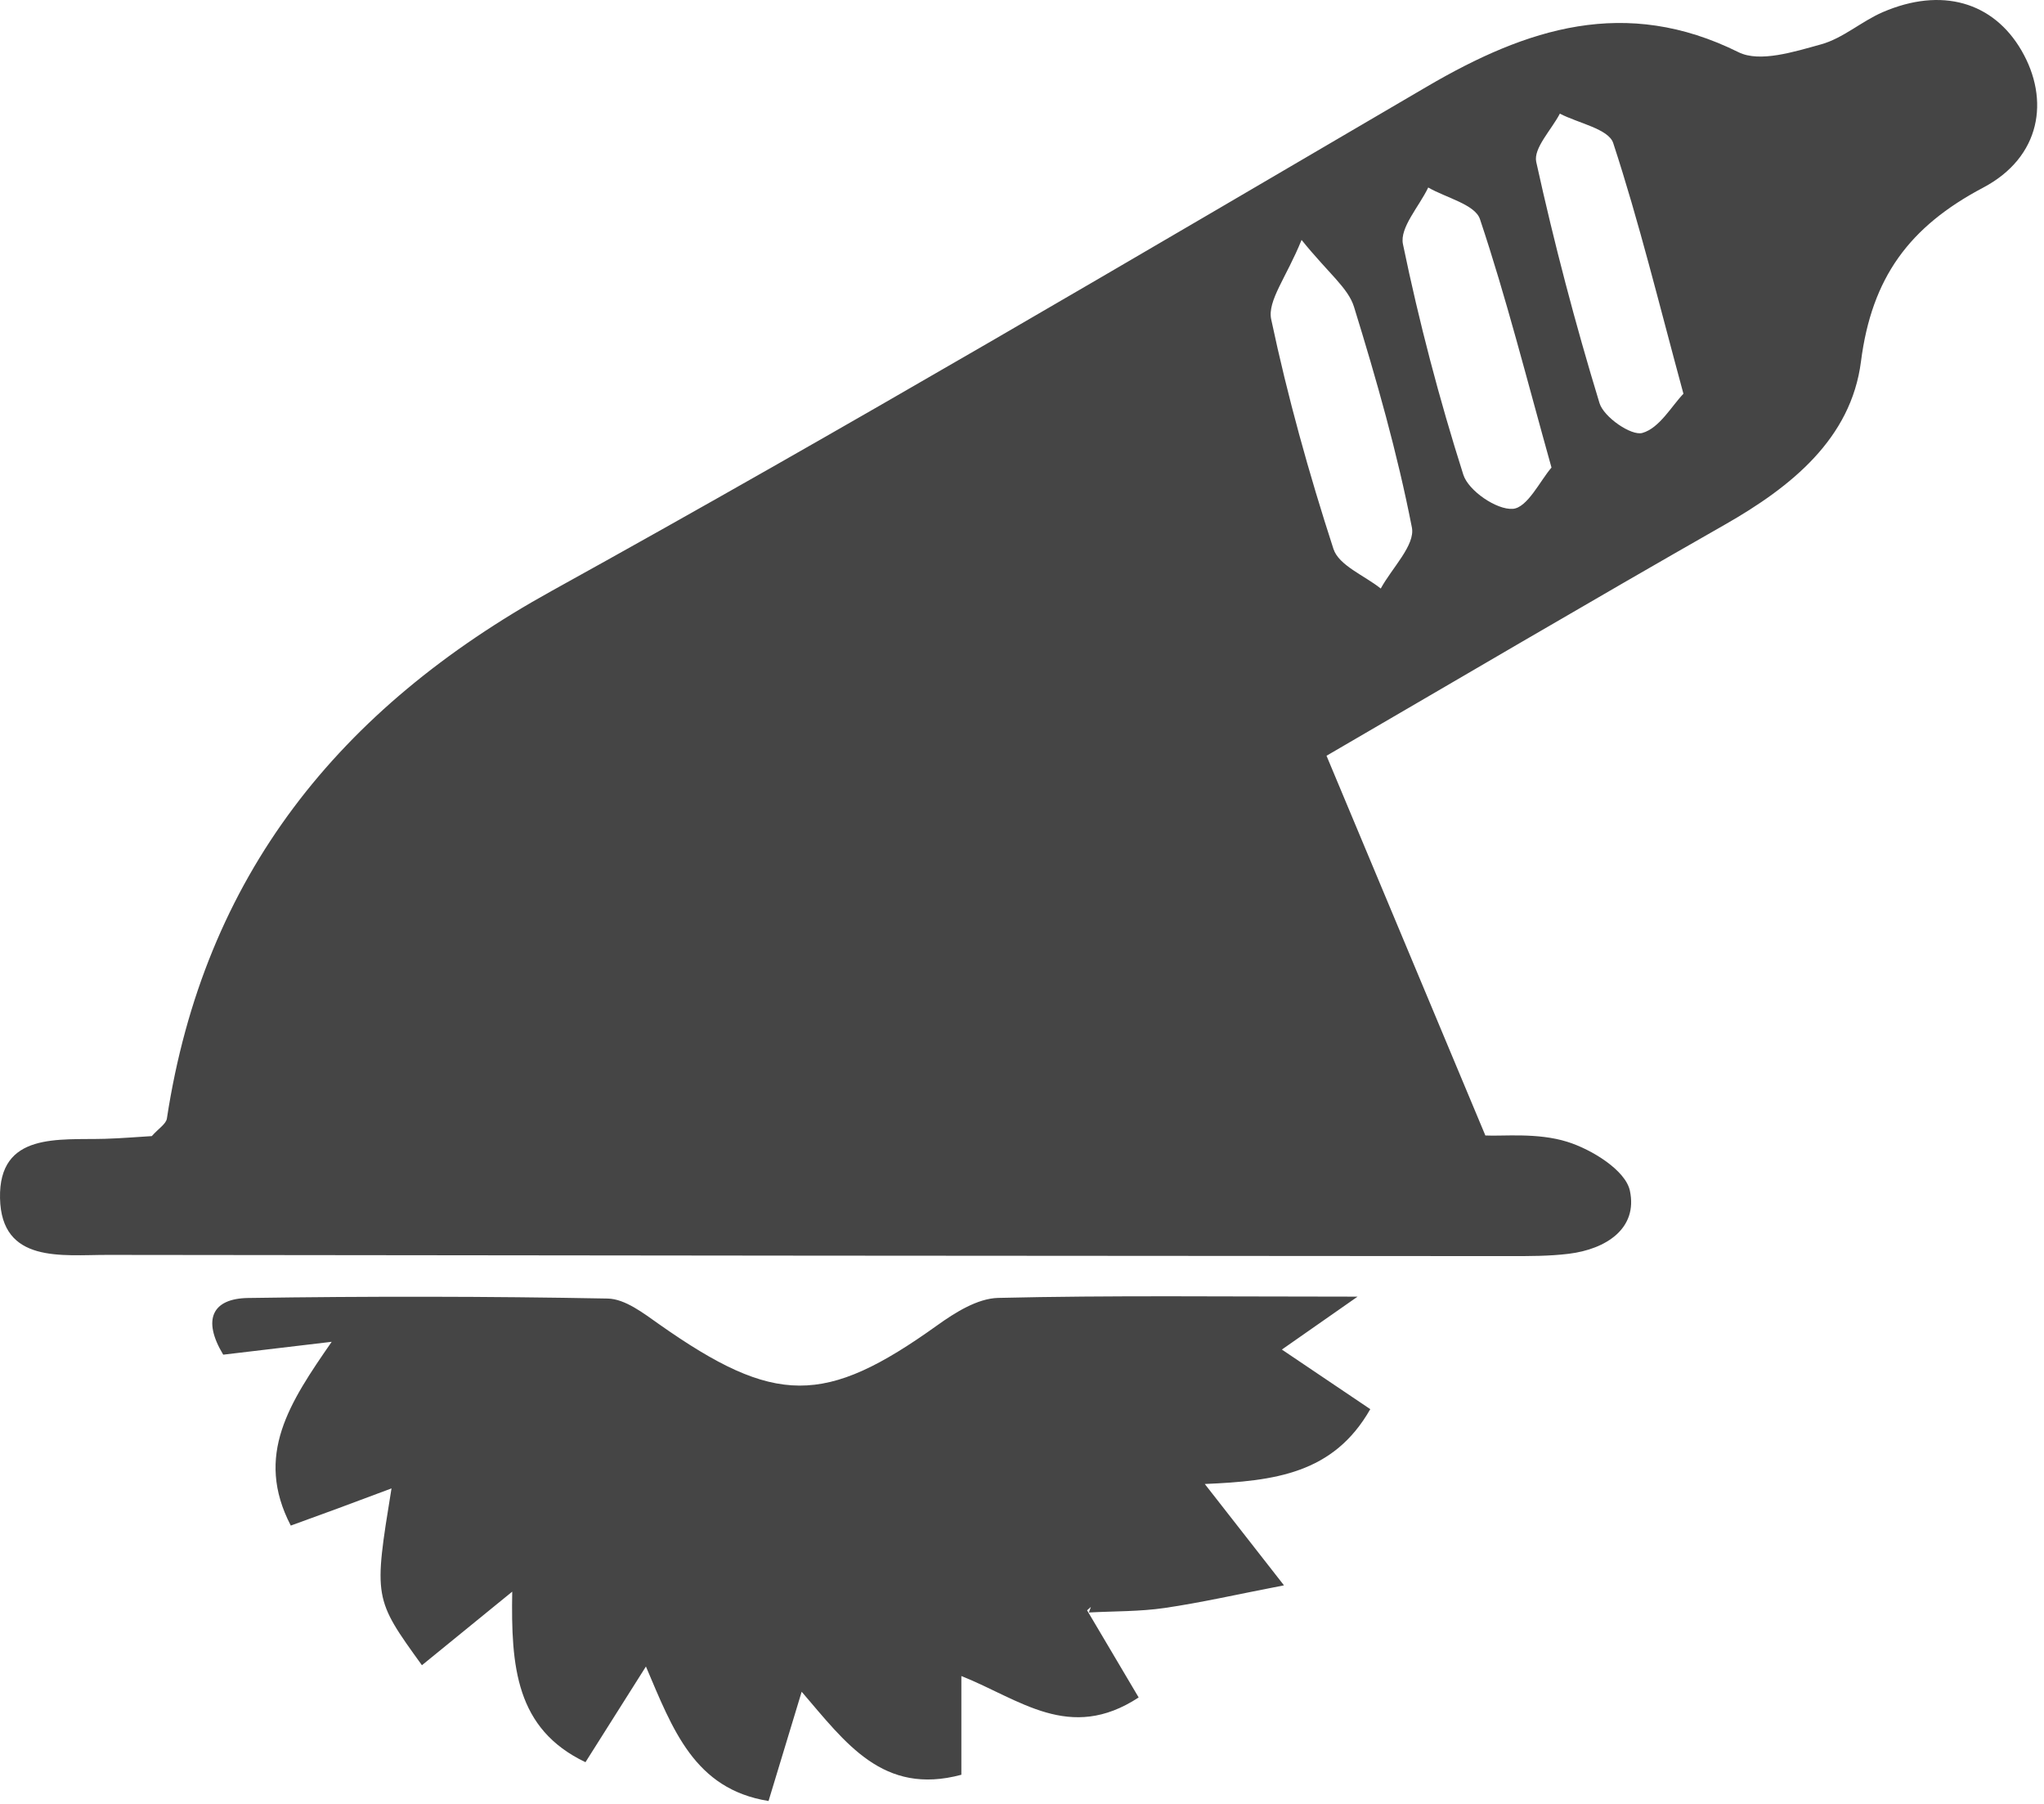
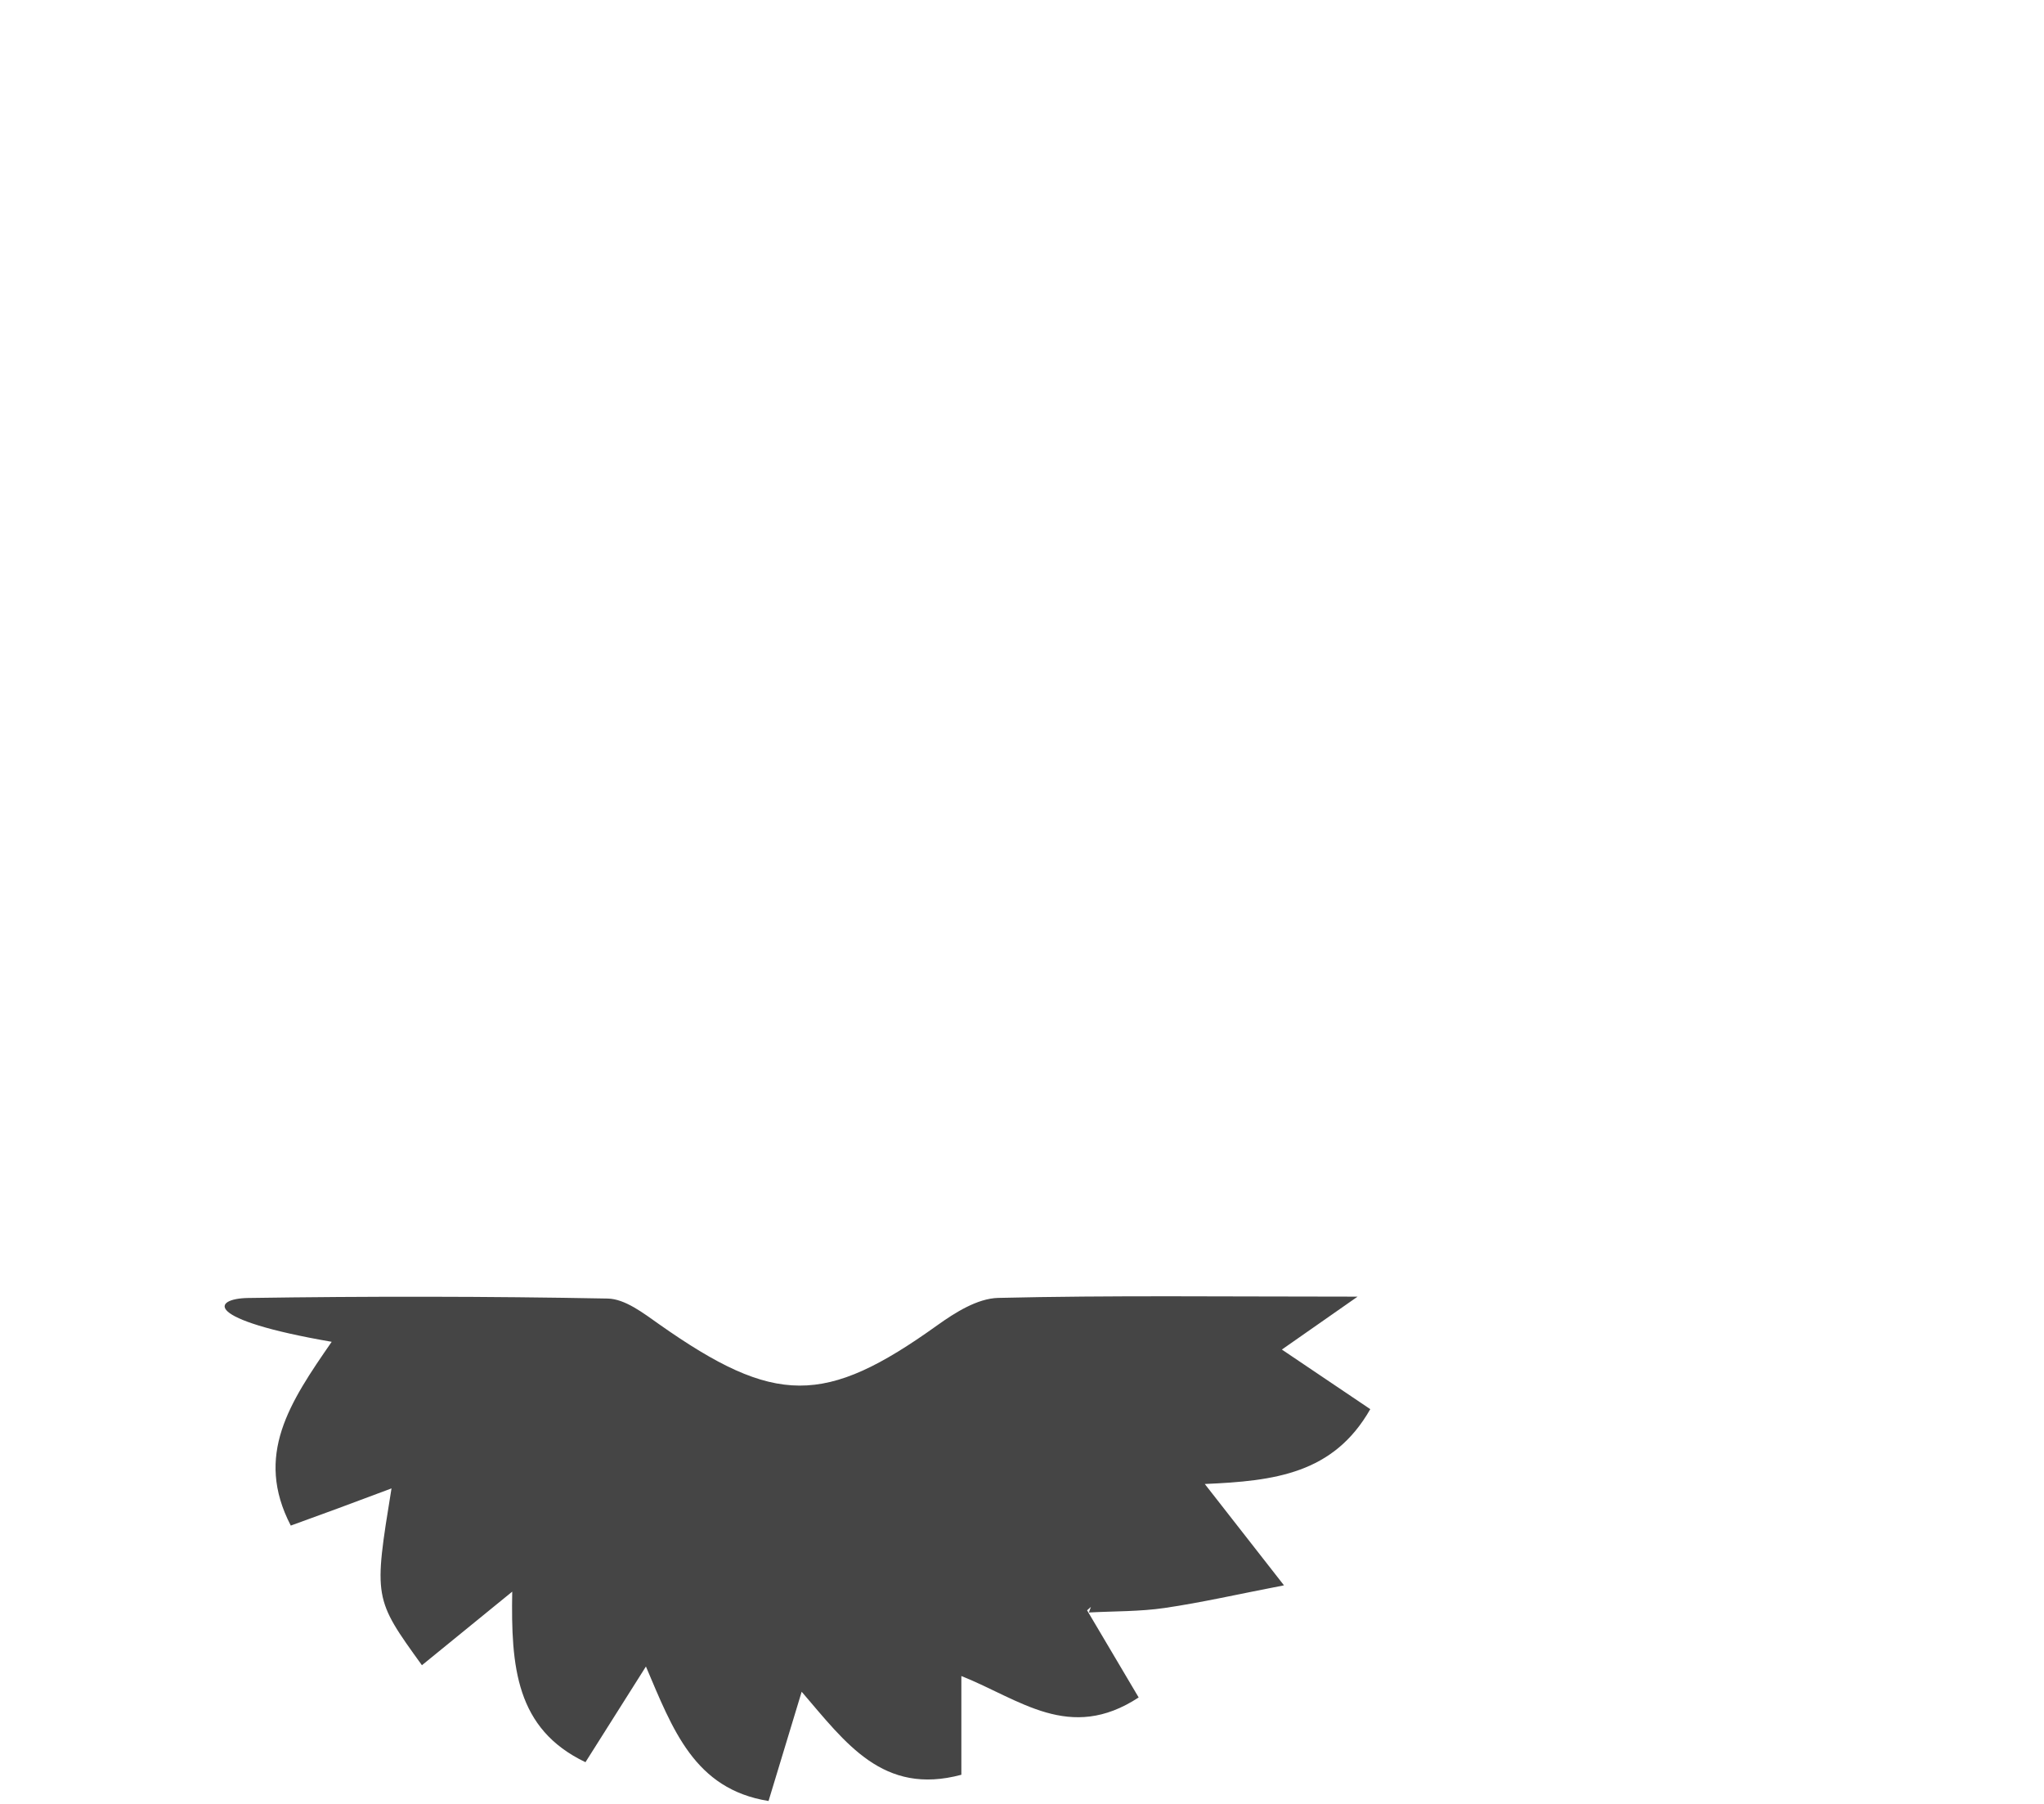
<svg xmlns="http://www.w3.org/2000/svg" width="102px" height="90px" viewBox="0 0 102 90" version="1.1">
  <title>icon 1</title>
  <desc>Created with Sketch.</desc>
  <defs />
  <g id="Page-1" stroke="none" stroke-width="1" fill="none" fill-rule="evenodd">
    <g id="Desktop-HD" transform="translate(-256, -381)" fill="#454545">
      <g id="services" transform="translate(0, 180)">
        <g id="Shchlitze" transform="translate(65, 0)">
          <g id="icon-1" transform="translate(191, 200)">
            <g id="Group-3" transform="translate(0, 0.856)">
-               <path d="M84.007,19.789 C82.774,15.25 81.793,11.214 80.502,7.279 C80.271,6.575 78.76,6.291 77.84,5.814 C77.42,6.623 76.512,7.54 76.662,8.224 C77.553,12.273 78.608,16.292 79.819,20.257 C80.031,20.953 81.405,21.903 81.96,21.744 C82.812,21.501 83.419,20.399 84.007,19.789 M77.423,23.472 C76.171,18.999 75.162,14.987 73.853,11.077 C73.608,10.344 72.163,10.014 71.271,9.499 C70.821,10.446 69.84,11.504 70.01,12.323 C70.813,16.203 71.821,20.052 73.023,23.828 C73.278,24.629 74.687,25.592 75.493,25.531 C76.223,25.476 76.856,24.126 77.423,23.472 M64.951,12.114 C64.197,13.979 63.239,15.15 63.435,16.075 C64.255,19.943 65.32,23.77 66.542,27.531 C66.811,28.358 68.09,28.857 68.903,29.507 C69.457,28.486 70.628,27.344 70.457,26.464 C69.731,22.746 68.689,19.079 67.568,15.454 C67.275,14.505 66.285,13.771 64.951,12.114 M66.196,37.85 C68.943,44.414 71.417,50.327 74.123,56.795 C74.991,56.842 76.707,56.64 78.212,57.111 C79.435,57.493 81.114,58.53 81.334,59.547 C81.741,61.434 80.146,62.468 78.289,62.697 C77.302,62.818 76.295,62.814 75.298,62.814 C51.991,62.801 28.685,62.785 5.378,62.753 C3.089,62.75 0.068,63.195 0.001,59.922 C-0.066,56.609 2.943,57.029 5.246,56.961 C6.065,56.937 6.883,56.867 7.575,56.826 C7.915,56.443 8.286,56.222 8.328,55.95 C10.179,43.844 16.914,35.496 27.54,29.62 C42.237,21.494 56.705,12.951 71.201,4.468 C76.204,1.54 81.114,-0.05 86.758,2.75 C87.818,3.275 89.541,2.725 90.872,2.358 C91.964,2.058 92.892,1.208 93.956,0.749 C96.883,-0.513 99.468,0.235 100.879,2.667 C102.301,5.118 101.847,7.982 98.963,9.506 C95.279,11.453 93.404,13.987 92.866,18.184 C92.373,22.027 89.393,24.428 86.077,26.318 C79.302,30.178 72.584,34.137 66.196,37.85" id="Fill-1" />
-             </g>
-             <path d="M54.248,81.342 C55.071,82.731 55.894,84.119 56.822,85.689 C53.373,87.949 50.888,85.777 47.974,84.62 L47.974,89.546 C44.06,90.596 42.203,87.96 40.005,85.404 C39.444,87.259 38.932,88.94 38.352,90.855 C34.645,90.261 33.568,87.275 32.233,84.145 C31.189,85.797 30.256,87.275 29.216,88.919 C25.736,87.256 25.497,84.147 25.561,80.41 C23.764,81.874 22.413,82.974 21.055,84.081 C18.646,80.745 18.646,80.745 19.537,75.259 C18.465,75.66 17.651,75.965 16.837,76.266 C16.093,76.541 15.345,76.81 14.511,77.114 C12.688,73.605 14.45,70.983 16.552,67.945 C14.284,68.214 12.691,68.403 11.139,68.587 C10.078,66.828 10.601,65.786 12.376,65.759 C18.358,65.669 24.343,65.674 30.325,65.787 C31.191,65.803 32.108,66.517 32.889,67.067 C38.675,71.142 41.161,71.14 46.764,67.127 C47.661,66.484 48.779,65.78 49.81,65.755 C55.42,65.622 61.035,65.692 67.746,65.692 C65.95,66.947 65.081,67.554 63.968,68.332 C65.474,69.346 66.879,70.293 68.38,71.305 C66.546,74.525 63.612,74.889 60.121,75.039 C61.403,76.679 62.45,78.019 64.073,80.095 C61.731,80.548 59.934,80.96 58.114,81.225 C56.871,81.407 55.597,81.382 54.337,81.45 L54.44,81.17 L54.248,81.342" id="Fill-4" />
+               </g>
+             <path d="M54.248,81.342 C55.071,82.731 55.894,84.119 56.822,85.689 C53.373,87.949 50.888,85.777 47.974,84.62 L47.974,89.546 C44.06,90.596 42.203,87.96 40.005,85.404 C39.444,87.259 38.932,88.94 38.352,90.855 C34.645,90.261 33.568,87.275 32.233,84.145 C31.189,85.797 30.256,87.275 29.216,88.919 C25.736,87.256 25.497,84.147 25.561,80.41 C23.764,81.874 22.413,82.974 21.055,84.081 C18.646,80.745 18.646,80.745 19.537,75.259 C18.465,75.66 17.651,75.965 16.837,76.266 C16.093,76.541 15.345,76.81 14.511,77.114 C12.688,73.605 14.45,70.983 16.552,67.945 C10.078,66.828 10.601,65.786 12.376,65.759 C18.358,65.669 24.343,65.674 30.325,65.787 C31.191,65.803 32.108,66.517 32.889,67.067 C38.675,71.142 41.161,71.14 46.764,67.127 C47.661,66.484 48.779,65.78 49.81,65.755 C55.42,65.622 61.035,65.692 67.746,65.692 C65.95,66.947 65.081,67.554 63.968,68.332 C65.474,69.346 66.879,70.293 68.38,71.305 C66.546,74.525 63.612,74.889 60.121,75.039 C61.403,76.679 62.45,78.019 64.073,80.095 C61.731,80.548 59.934,80.96 58.114,81.225 C56.871,81.407 55.597,81.382 54.337,81.45 L54.44,81.17 L54.248,81.342" id="Fill-4" />
          </g>
        </g>
      </g>
    </g>
  </g>
</svg>